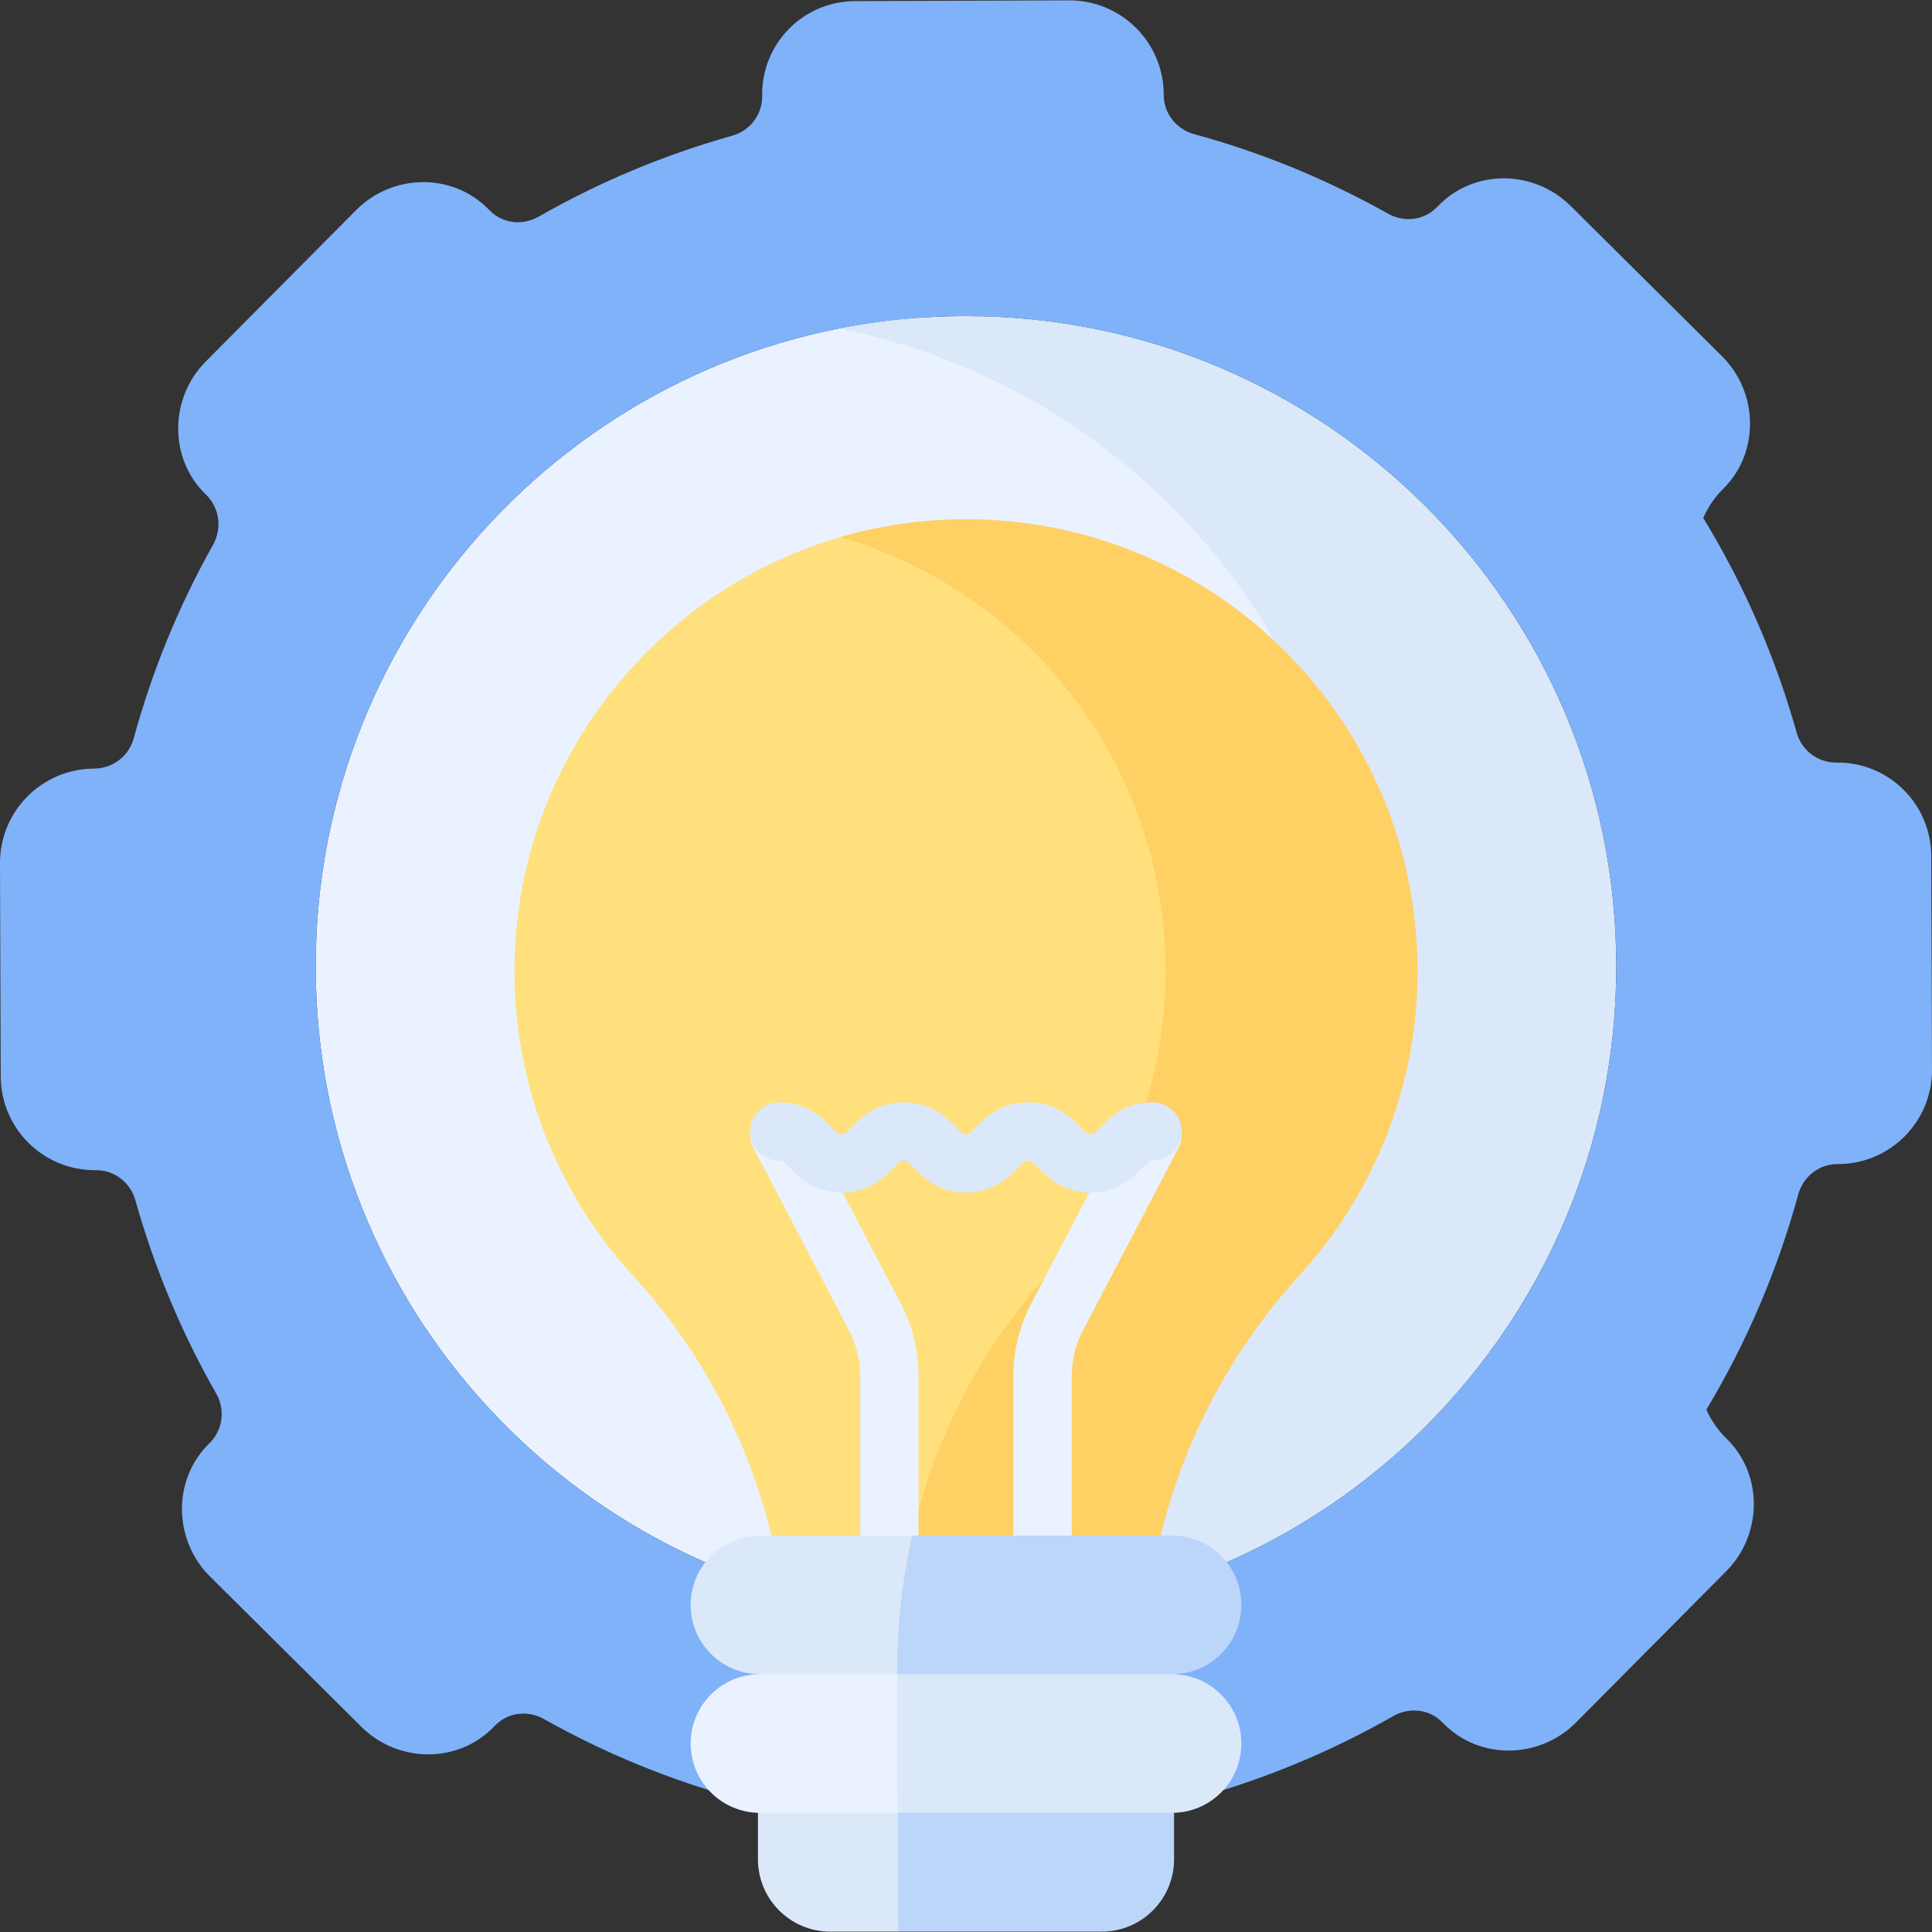
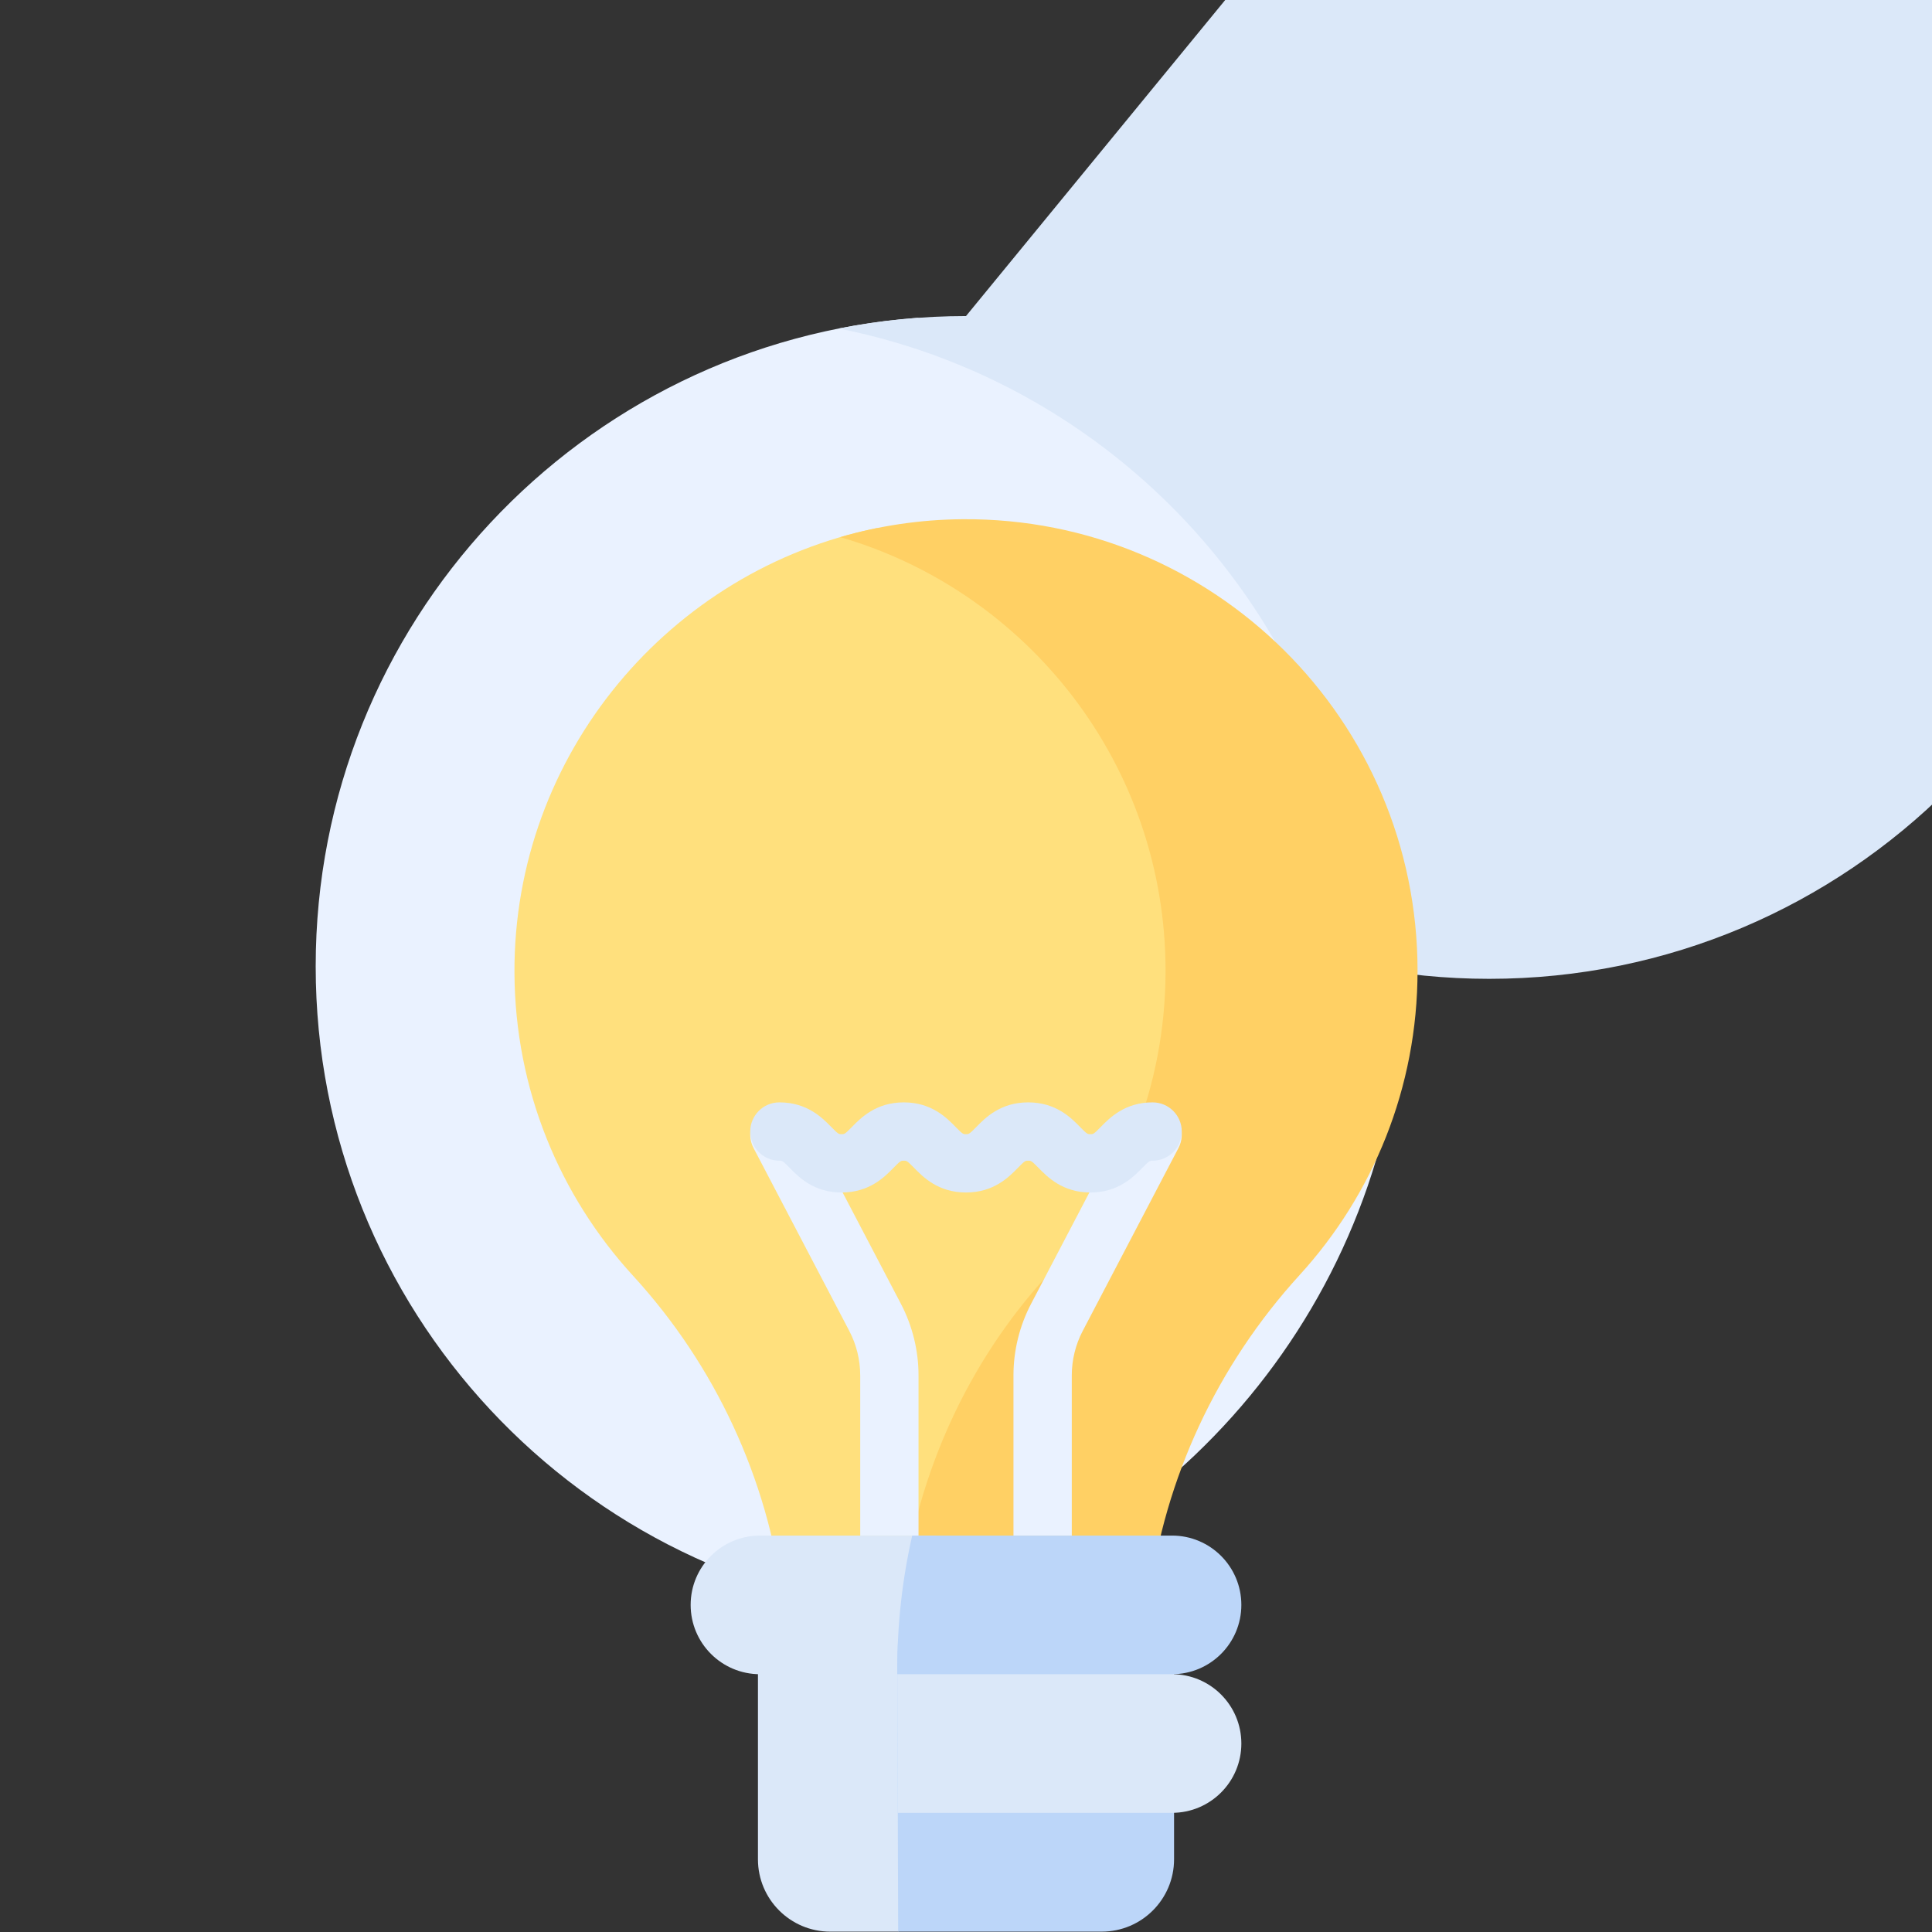
<svg xmlns="http://www.w3.org/2000/svg" width="512" viewBox="0 0 512 512" height="512" id="Capa_1">
  <rect x="0" y="0" width="512" height="512" fill="#333333" stroke="none" />
  <g>
    <path fill="#eaf2ff" d="m372.141 256.096c0-81.483-54.464-150.238-128.971-171.867-89.188 6.564-159.508 81.003-159.508 171.867s70.32 165.303 159.508 171.867c74.508-21.629 128.971-90.383 128.971-171.867z" />
-     <path fill="#dbe8f9" d="m256 83.758c-11.537 0-22.806 1.143-33.708 3.305 79.04 15.674 138.63 85.39 138.63 169.033s-59.59 153.359-138.63 169.033c10.902 2.162 22.171 3.305 33.708 3.305 95.18 0 172.338-77.158 172.338-172.338s-77.158-172.338-172.338-172.338z" />
+     <path fill="#dbe8f9" d="m256 83.758c-11.537 0-22.806 1.143-33.708 3.305 79.04 15.674 138.63 85.39 138.63 169.033c10.902 2.162 22.171 3.305 33.708 3.305 95.18 0 172.338-77.158 172.338-172.338s-77.158-172.338-172.338-172.338z" />
    <g>
      <g>
-         <path fill="#7fb2f9" d="m511.802 226.831c-.048-13.748-11.255-24.843-25.004-24.752h-.01c-.159.001-.318-.001-.476-.003-4.769-.075-8.89-3.339-10.178-7.931-5.544-19.763-13.801-38.92-24.753-56.894 1.243-2.836 3.013-5.476 5.312-7.744 9.657-9.527 9.324-25.5-.302-35.059l-40.15-39.871c-9.693-9.626-25.533-9.856-35.056-.061-.265.272-.535.537-.809.795-3.368 3.159-8.456 3.597-12.482 1.335-16.408-9.219-33.705-16.259-51.476-21.111-4.606-1.258-7.904-5.36-8.011-10.133-.004-.156-.006-.311-.006-.467v-.011c-.09-13.773-11.306-24.877-25.08-24.829l-56.751.2c-13.726.048-24.774 11.288-24.586 25.013.001.157 0 .315-.003.472-.075 4.772-3.341 8.895-7.937 10.185-17.738 4.976-34.988 12.138-51.333 21.473-4.008 2.289-9.097 1.886-12.487-1.247-.277-.256-.549-.519-.816-.79-9.593-9.727-25.43-9.389-35.056.305l-39.87 40.149c-9.558 9.625-9.782 25.601-.058 35.06.108.105.215.212.321.318 3.449 3.481 4.127 8.832 1.729 13.106-9.181 16.367-16.196 33.618-21.034 51.339-1.291 4.727-5.607 7.991-10.507 8.018l-.094.001h-.01c-13.773.09-24.877 11.306-24.829 25.08l.198 56.506c.049 13.761 11.243 24.878 25.004 24.83h.01c.156-.001.312 0 .467.003 4.775.074 8.9 3.343 10.19 7.94 4.971 17.718 12.123 34.949 21.442 51.277 2.399 4.204 1.756 9.479-1.612 12.956-.131.135-.263.268-.397.401-9.657 9.522-9.317 25.498.307 35.055l40.15 39.87c9.694 9.627 25.533 9.853 35.058.059.265-.272.535-.537.81-.795 3.367-3.157 8.452-3.596 12.476-1.335 16.41 9.221 33.711 16.262 51.483 21.114l122.383-.432c17.729-4.975 34.97-12.134 51.308-21.463 4.017-2.293 9.116-1.89 12.51 1.252.27.251.536.508.797.772 9.598 9.727 25.434 9.397 35.063-.299l39.87-40.15c9.558-9.626 9.781-25.602.058-35.06-2.315-2.252-4.104-4.88-5.367-7.707 10.826-18.05 18.948-37.264 24.354-57.064 1.256-4.602 5.355-7.895 10.124-8.004.158-.004.316-.006.475-.006h.01c13.761-.048 24.878-11.243 24.829-25.004zm-255.802 201.603c-95.18 0-172.338-77.158-172.338-172.338s77.158-172.338 172.338-172.338 172.338 77.158 172.338 172.338-77.158 172.338-172.338 172.338z" />
        <g>
          <g>
            <g>
              <g>
                <path fill="#dbe8f9" d="m243.91 483.528c.401-20.681-.649-34.632.211-49.208h-43.257v58.414c0 10.588 8.583 19.171 19.171 19.171h17.991l5.966-3.574z" />
                <path fill="#ffe07d" d="m247.806 408.587c5.661-24.929 17.233-48.309 34.255-67.798 66.634-76.289 27.99-175.334-49.67-200.842-54.838 11.076-96.311 59.941-96.053 117.855.137 30.94 12.018 59.105 31.415 80.271 21.851 23.844 35.655 53.742 39.738 85.495h37.631c.606-4.697 1.468-9.62 2.684-14.981z" />
                <path fill="#ffd064" d="m255.115 137.599c-11.243.081-22.126 1.734-32.441 4.744 49.805 14.475 86.209 60.441 86.209 114.916 0 31.062-11.837 59.358-31.245 80.627-.781.855-1.551 1.719-2.311 2.589-20.426 23.386-32.849 52.487-36.435 83.093h65.626c4.117-31.815 18.043-61.73 39.901-85.682 19.408-21.269 31.245-49.564 31.245-80.627 0-66.383-54.055-120.141-120.549-119.66z" />
              </g>
              <g fill="#eaf2ff">
                <path d="m225.073 352.718c1.892 3.616 2.893 7.683 2.893 11.765v42.462h15.453v-42.462c0-6.567-1.61-13.114-4.655-18.932l-25.373-48.47c-1.978-3.78-6.646-5.24-10.429-3.262-3.78 1.979-5.241 6.648-3.262 10.429z" />
                <path d="m284.034 406.945v-42.462c0-4.081 1-8.149 2.893-11.765l25.373-48.47c1.979-3.781.519-8.45-3.262-10.429-3.782-1.979-8.45-.518-10.429 3.262l-25.374 48.471c-3.045 5.819-4.655 12.365-4.655 18.931v42.462z" />
              </g>
              <g>
                <path fill="#dbe8f9" d="m288.968 316.023c-7.373 0-11.376-4.095-13.768-6.541-1.849-1.89-1.981-1.89-2.719-1.89-.737 0-.869 0-2.717 1.89-2.392 2.447-6.394 6.541-13.768 6.541-7.373 0-11.376-4.095-13.767-6.541-1.848-1.89-1.98-1.89-2.717-1.89s-.869 0-2.717 1.89c-2.391 2.447-6.394 6.541-13.767 6.541s-11.376-4.095-13.767-6.541c-1.848-1.89-1.98-1.89-2.717-1.89-4.267 0-7.726-3.459-7.726-7.726s3.459-7.726 7.726-7.726c7.373 0 11.376 4.095 13.767 6.541 1.848 1.89 1.98 1.89 2.717 1.89s.869 0 2.717-1.89c2.391-2.447 6.395-6.541 13.767-6.541 7.373 0 11.376 4.095 13.767 6.541 1.848 1.89 1.98 1.89 2.717 1.89.736 0 .869 0 2.717-1.89 2.392-2.447 6.394-6.541 13.768-6.541s11.376 4.095 13.768 6.541c1.849 1.89 1.981 1.89 2.719 1.89s.87 0 2.719-1.89c2.392-2.447 6.395-6.541 13.768-6.541 4.267 0 7.726 3.459 7.726 7.726s-3.459 7.726-7.726 7.726c-.737 0-.87 0-2.719 1.89-2.391 2.447-6.394 6.541-13.768 6.541z" />
              </g>
            </g>
            <g>
              <path fill="#dbe8f9" d="m247.806 408.587c.125-.548.253-1.096.383-1.642h-46.792c-10.145 0-18.368 8.224-18.368 18.368 0 10.145 8.224 18.368 18.368 18.368h42.4c.149-11.164.989-21.776 4.009-35.094z" />
            </g>
            <g>
-               <path fill="#eaf2ff" d="m243.798 443.682h-42.4c-10.145 0-18.368 8.224-18.368 18.368 0 10.145 8.224 18.368 18.368 18.368h42.563c.192-14.703-.307-25.977-.163-36.736z" />
-             </g>
+               </g>
            <g>
              <path fill="#bcd6f9" d="m237.999 434.32c-.136 2.778-.209 5.562-.2 8.353l.225 69.231h53.942c10.588 0 19.171-8.583 19.171-19.171v-58.413z" />
            </g>
            <path fill="#bcd6f9" d="m310.603 406.945h-68.861c-2.646 11.648-3.982 23.639-3.943 35.729l.003 1.008h72.8c10.145 0 18.368-8.224 18.368-18.368s-8.223-18.369-18.367-18.369z" />
            <path fill="#dbe8f9" d="m310.603 443.682h-72.8l.12 36.737h72.681c10.145 0 18.368-8.224 18.368-18.368-.001-10.146-8.225-18.369-18.369-18.369z" />
          </g>
        </g>
      </g>
    </g>
  </g>
</svg>